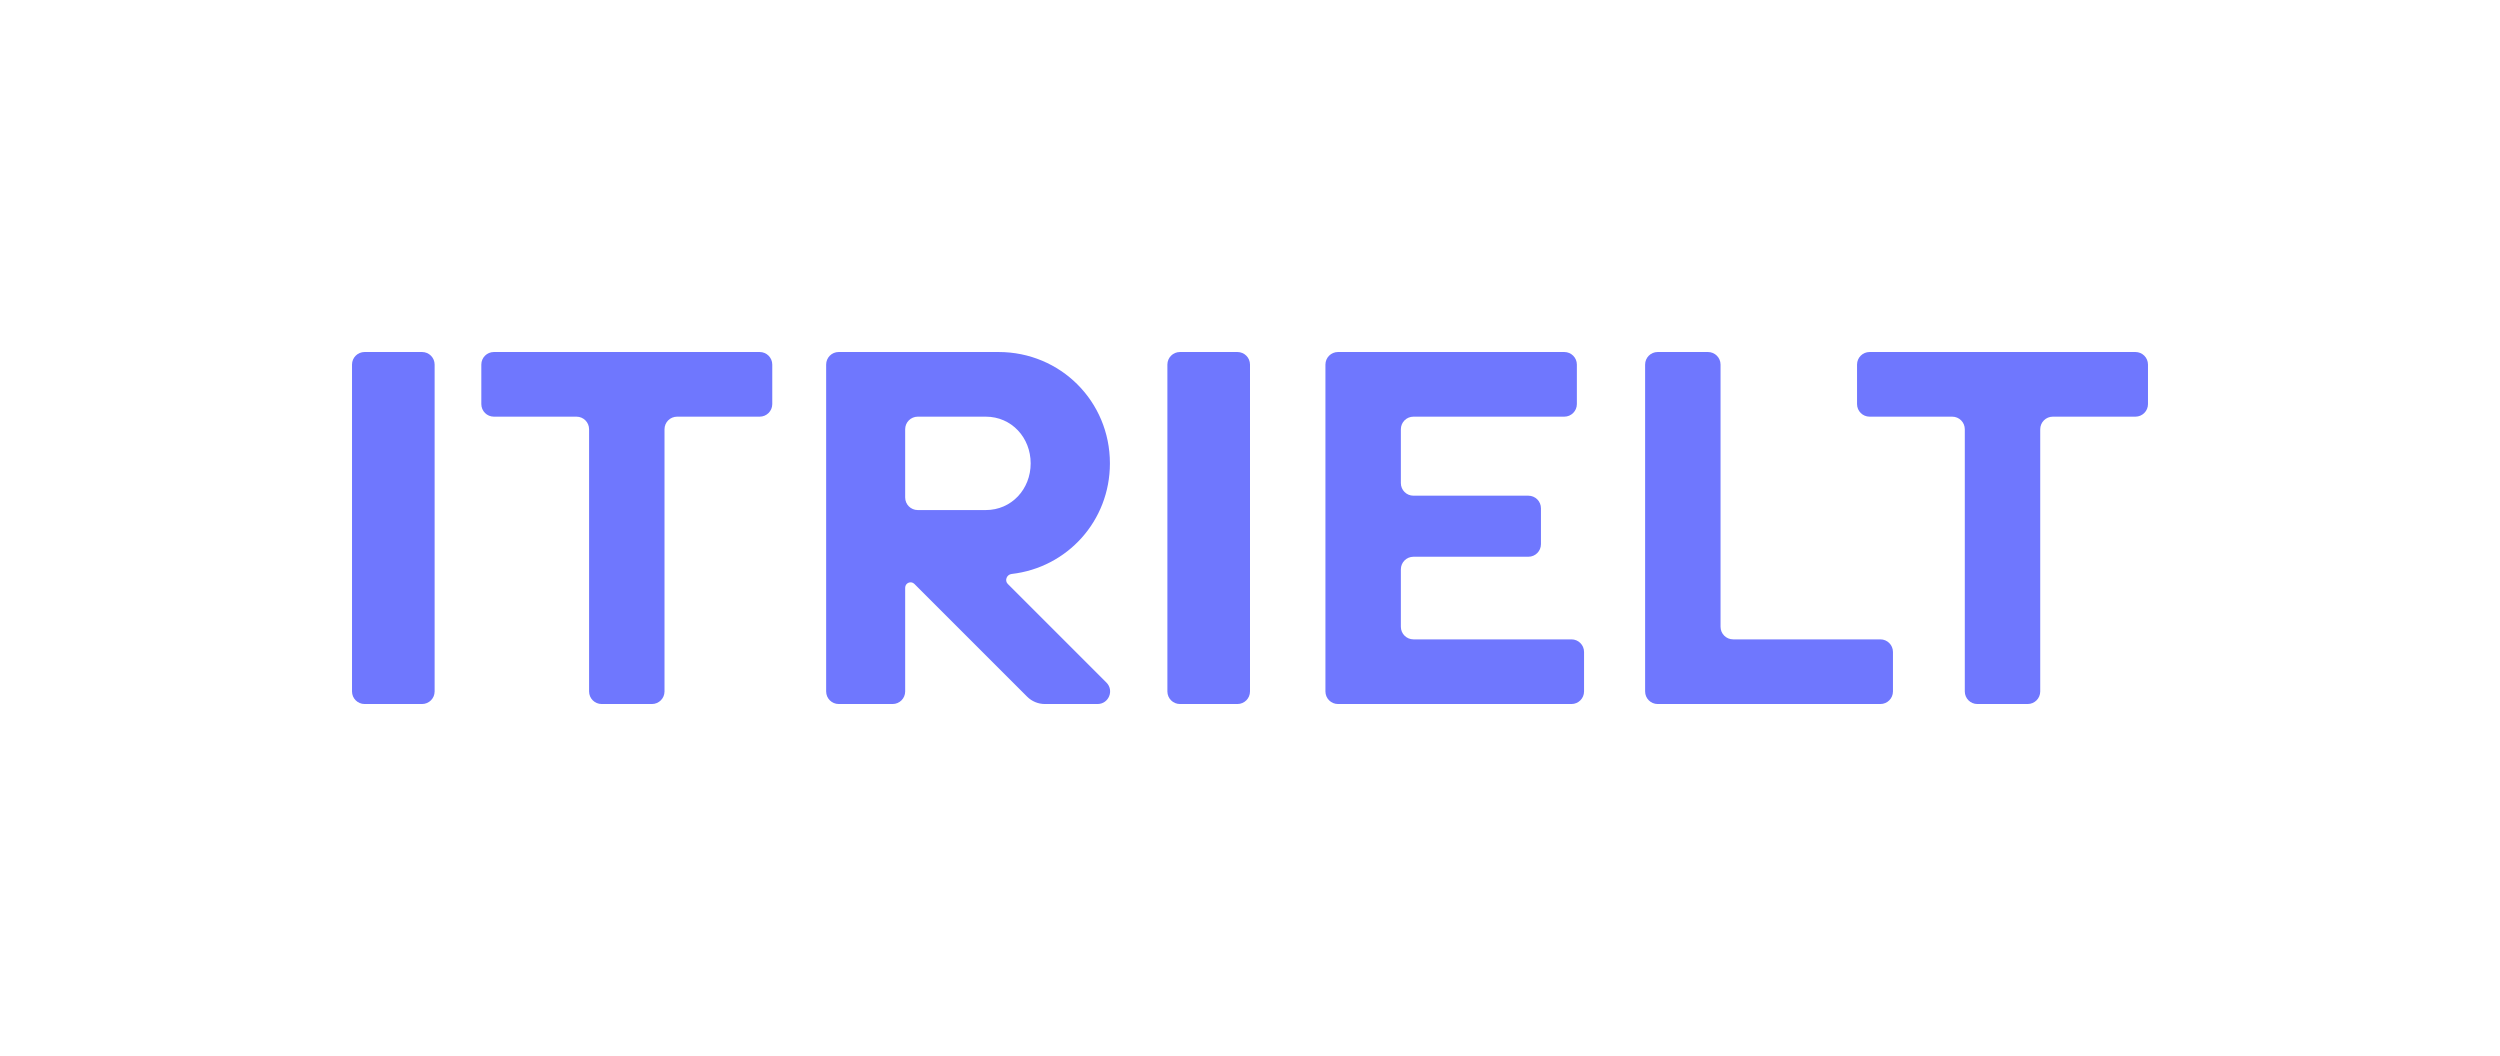
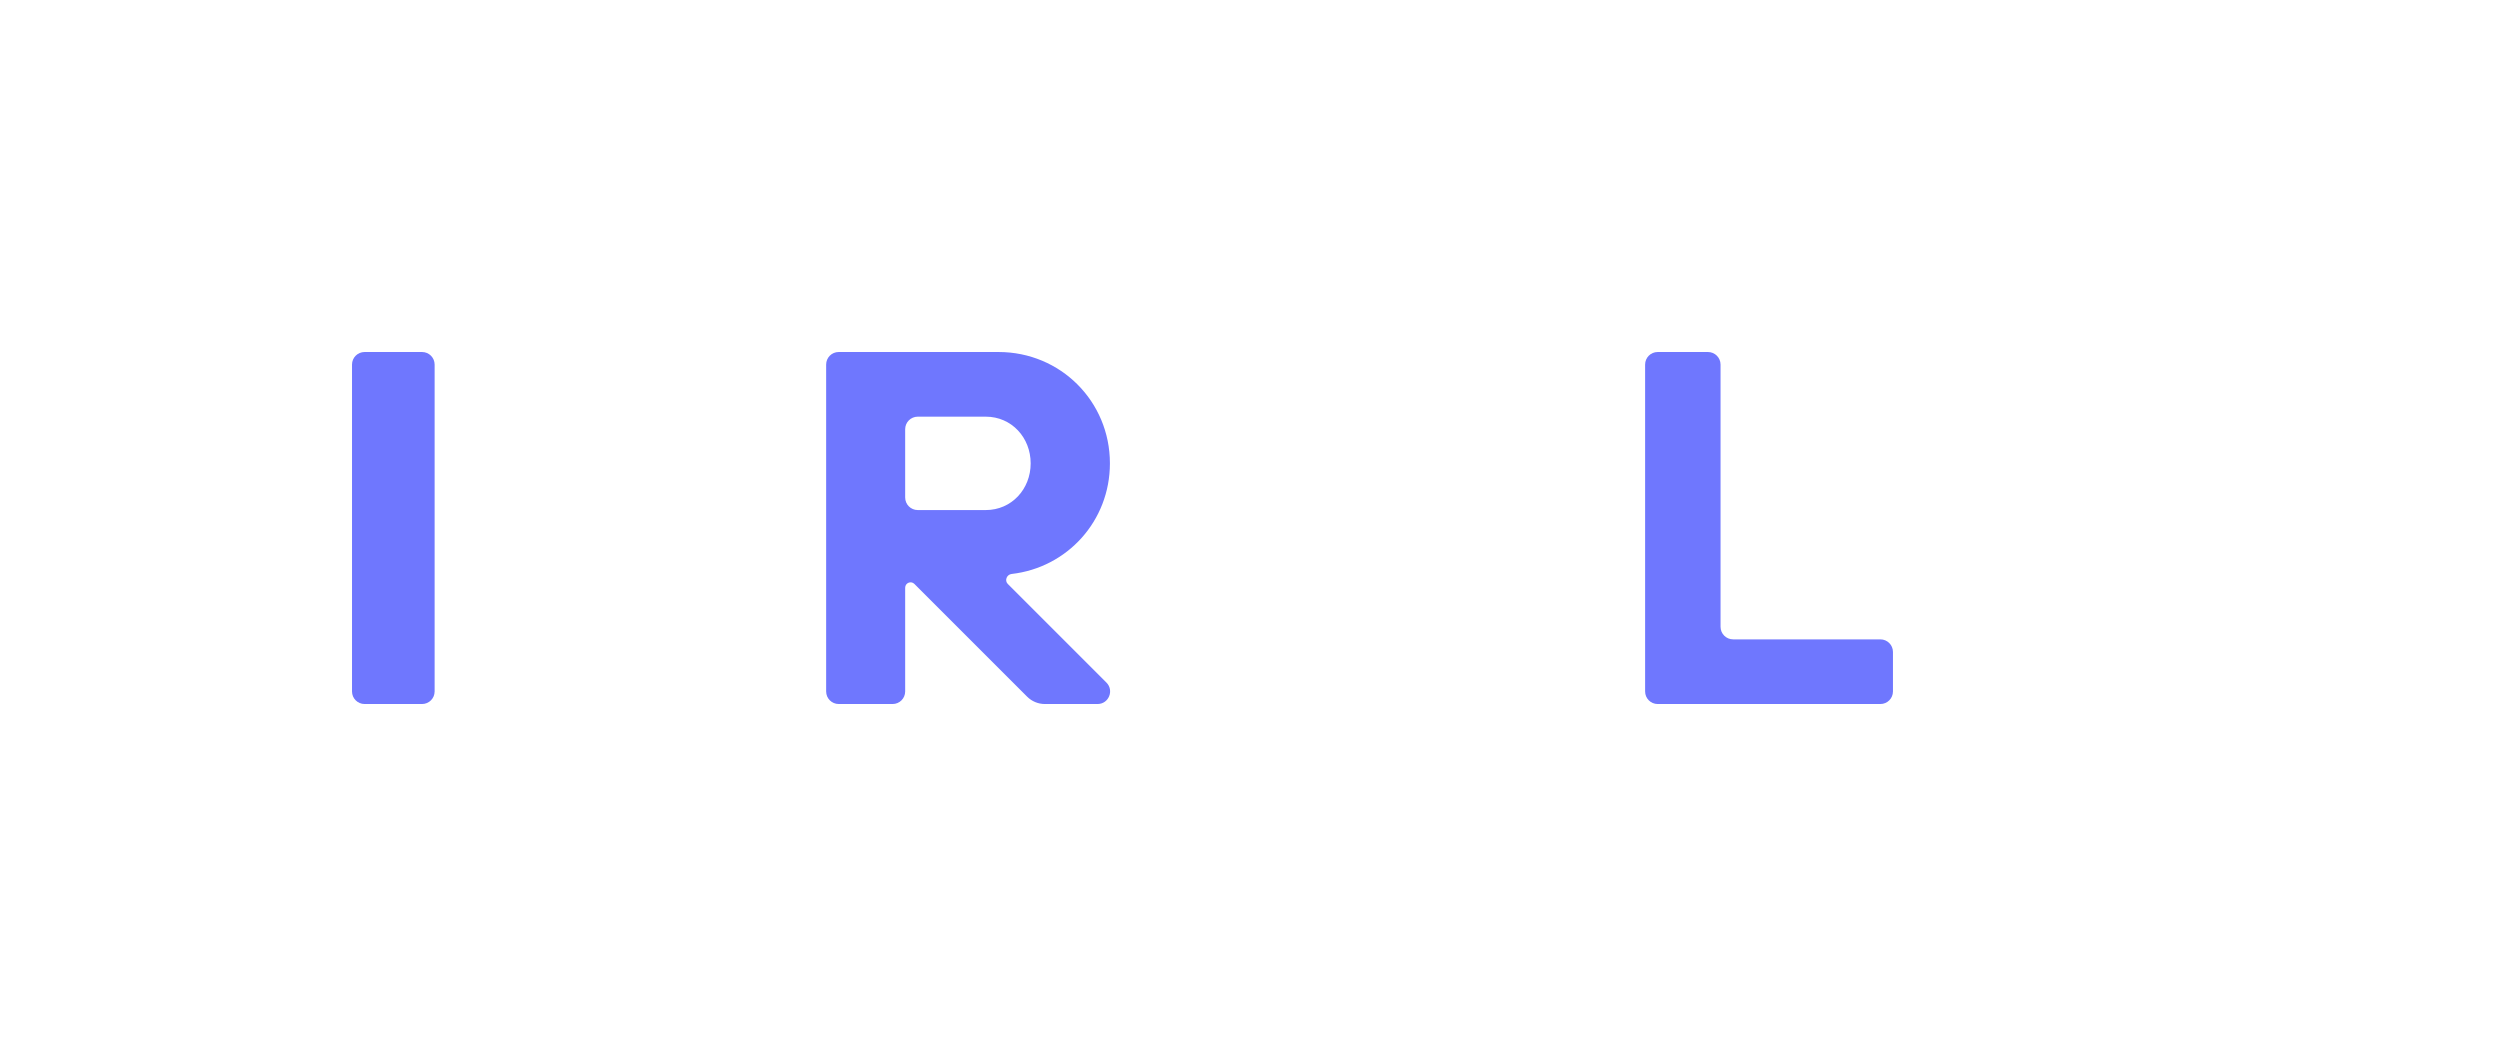
<svg xmlns="http://www.w3.org/2000/svg" width="2784" height="1176" viewBox="0 0 2784 1176" fill="none">
  <path d="M1902 392H1846C1838.27 392 1832 398.268 1832 406V770C1832 777.732 1838.27 784 1846 784H2094C2101.73 784 2108 777.732 2108 770V726C2108 718.268 2101.73 712 2094 712H1930C1922.27 712 1916 705.732 1916 698V406C1916 398.268 1909.73 392 1902 392Z" fill="#6F77FE" />
-   <path d="M846 464H754C746.268 464 740 470.268 740 478V770C740 777.732 733.732 784 726 784H670C662.268 784 656 777.732 656 770V478C656 470.268 649.732 464 642 464H550C542.268 464 536 457.732 536 450V406C536 398.268 542.268 392 550 392H846C853.732 392 860 398.268 860 406V450C860 457.732 853.732 464 846 464Z" fill="#6F77FE" />
-   <path d="M2378 464H2286C2278.27 464 2272 470.268 2272 478V770C2272 777.732 2265.73 784 2258 784H2202C2194.27 784 2188 777.732 2188 770V478C2188 470.268 2181.73 464 2174 464H2082C2074.27 464 2068 457.732 2068 450V406C2068 398.268 2074.27 392 2082 392H2378C2385.73 392 2392 398.268 2392 406V450C2392 457.732 2385.73 464 2378 464Z" fill="#6F77FE" />
  <path d="M392 406C392 398.268 398.268 392 406 392H470C477.732 392 484 398.268 484 406V770C484 777.732 477.732 784 470 784H406C398.268 784 392 777.732 392 770V406Z" fill="#6F77FE" />
-   <path d="M1742 392H1490C1482.27 392 1476 398.268 1476 406V770C1476 777.732 1482.27 784 1490 784H1750C1757.73 784 1764 777.732 1764 770V726C1764 718.268 1757.73 712 1750 712H1574C1566.27 712 1560 705.732 1560 698V634C1560 626.268 1566.27 620 1574 620H1702C1709.73 620 1716 613.732 1716 606V566C1716 558.268 1709.73 552 1702 552H1574C1566.27 552 1560 545.732 1560 538V478C1560 470.268 1566.27 464 1574 464H1742C1749.73 464 1756 457.732 1756 450V406C1756 398.268 1749.73 392 1742 392Z" fill="#6F77FE" />
-   <path d="M1300 406C1300 398.268 1306.27 392 1314 392H1378C1385.73 392 1392 398.268 1392 406V770C1392 777.732 1385.73 784 1378 784H1314C1306.27 784 1300 777.732 1300 770V406Z" fill="#6F77FE" />
  <path fill-rule="evenodd" clip-rule="evenodd" d="M1008 770V654.485C1008 649.14 1014.46 646.463 1018.24 650.243L1143.8 775.799C1149.05 781.05 1156.17 784 1163.6 784H1222.2C1234.67 784 1240.92 768.92 1232.1 760.101L1122.24 650.243C1118.46 646.463 1121.15 639.788 1126.46 639.184C1188.53 632.124 1236 580.104 1236 516C1236 447 1181 392 1112 392H933.937C926.205 392 920 398.268 920 406V770C920 777.732 926.268 784 934 784H994C1001.73 784 1008 777.732 1008 770ZM1022 464C1014.27 464 1008 470.268 1008 478V554C1008 561.732 1014.27 568 1022 568H1097.75C1126.47 568 1147.75 544.719 1147.75 516C1147.75 487.281 1126.47 464 1097.75 464H1022Z" fill="#6F77FE" />
</svg>